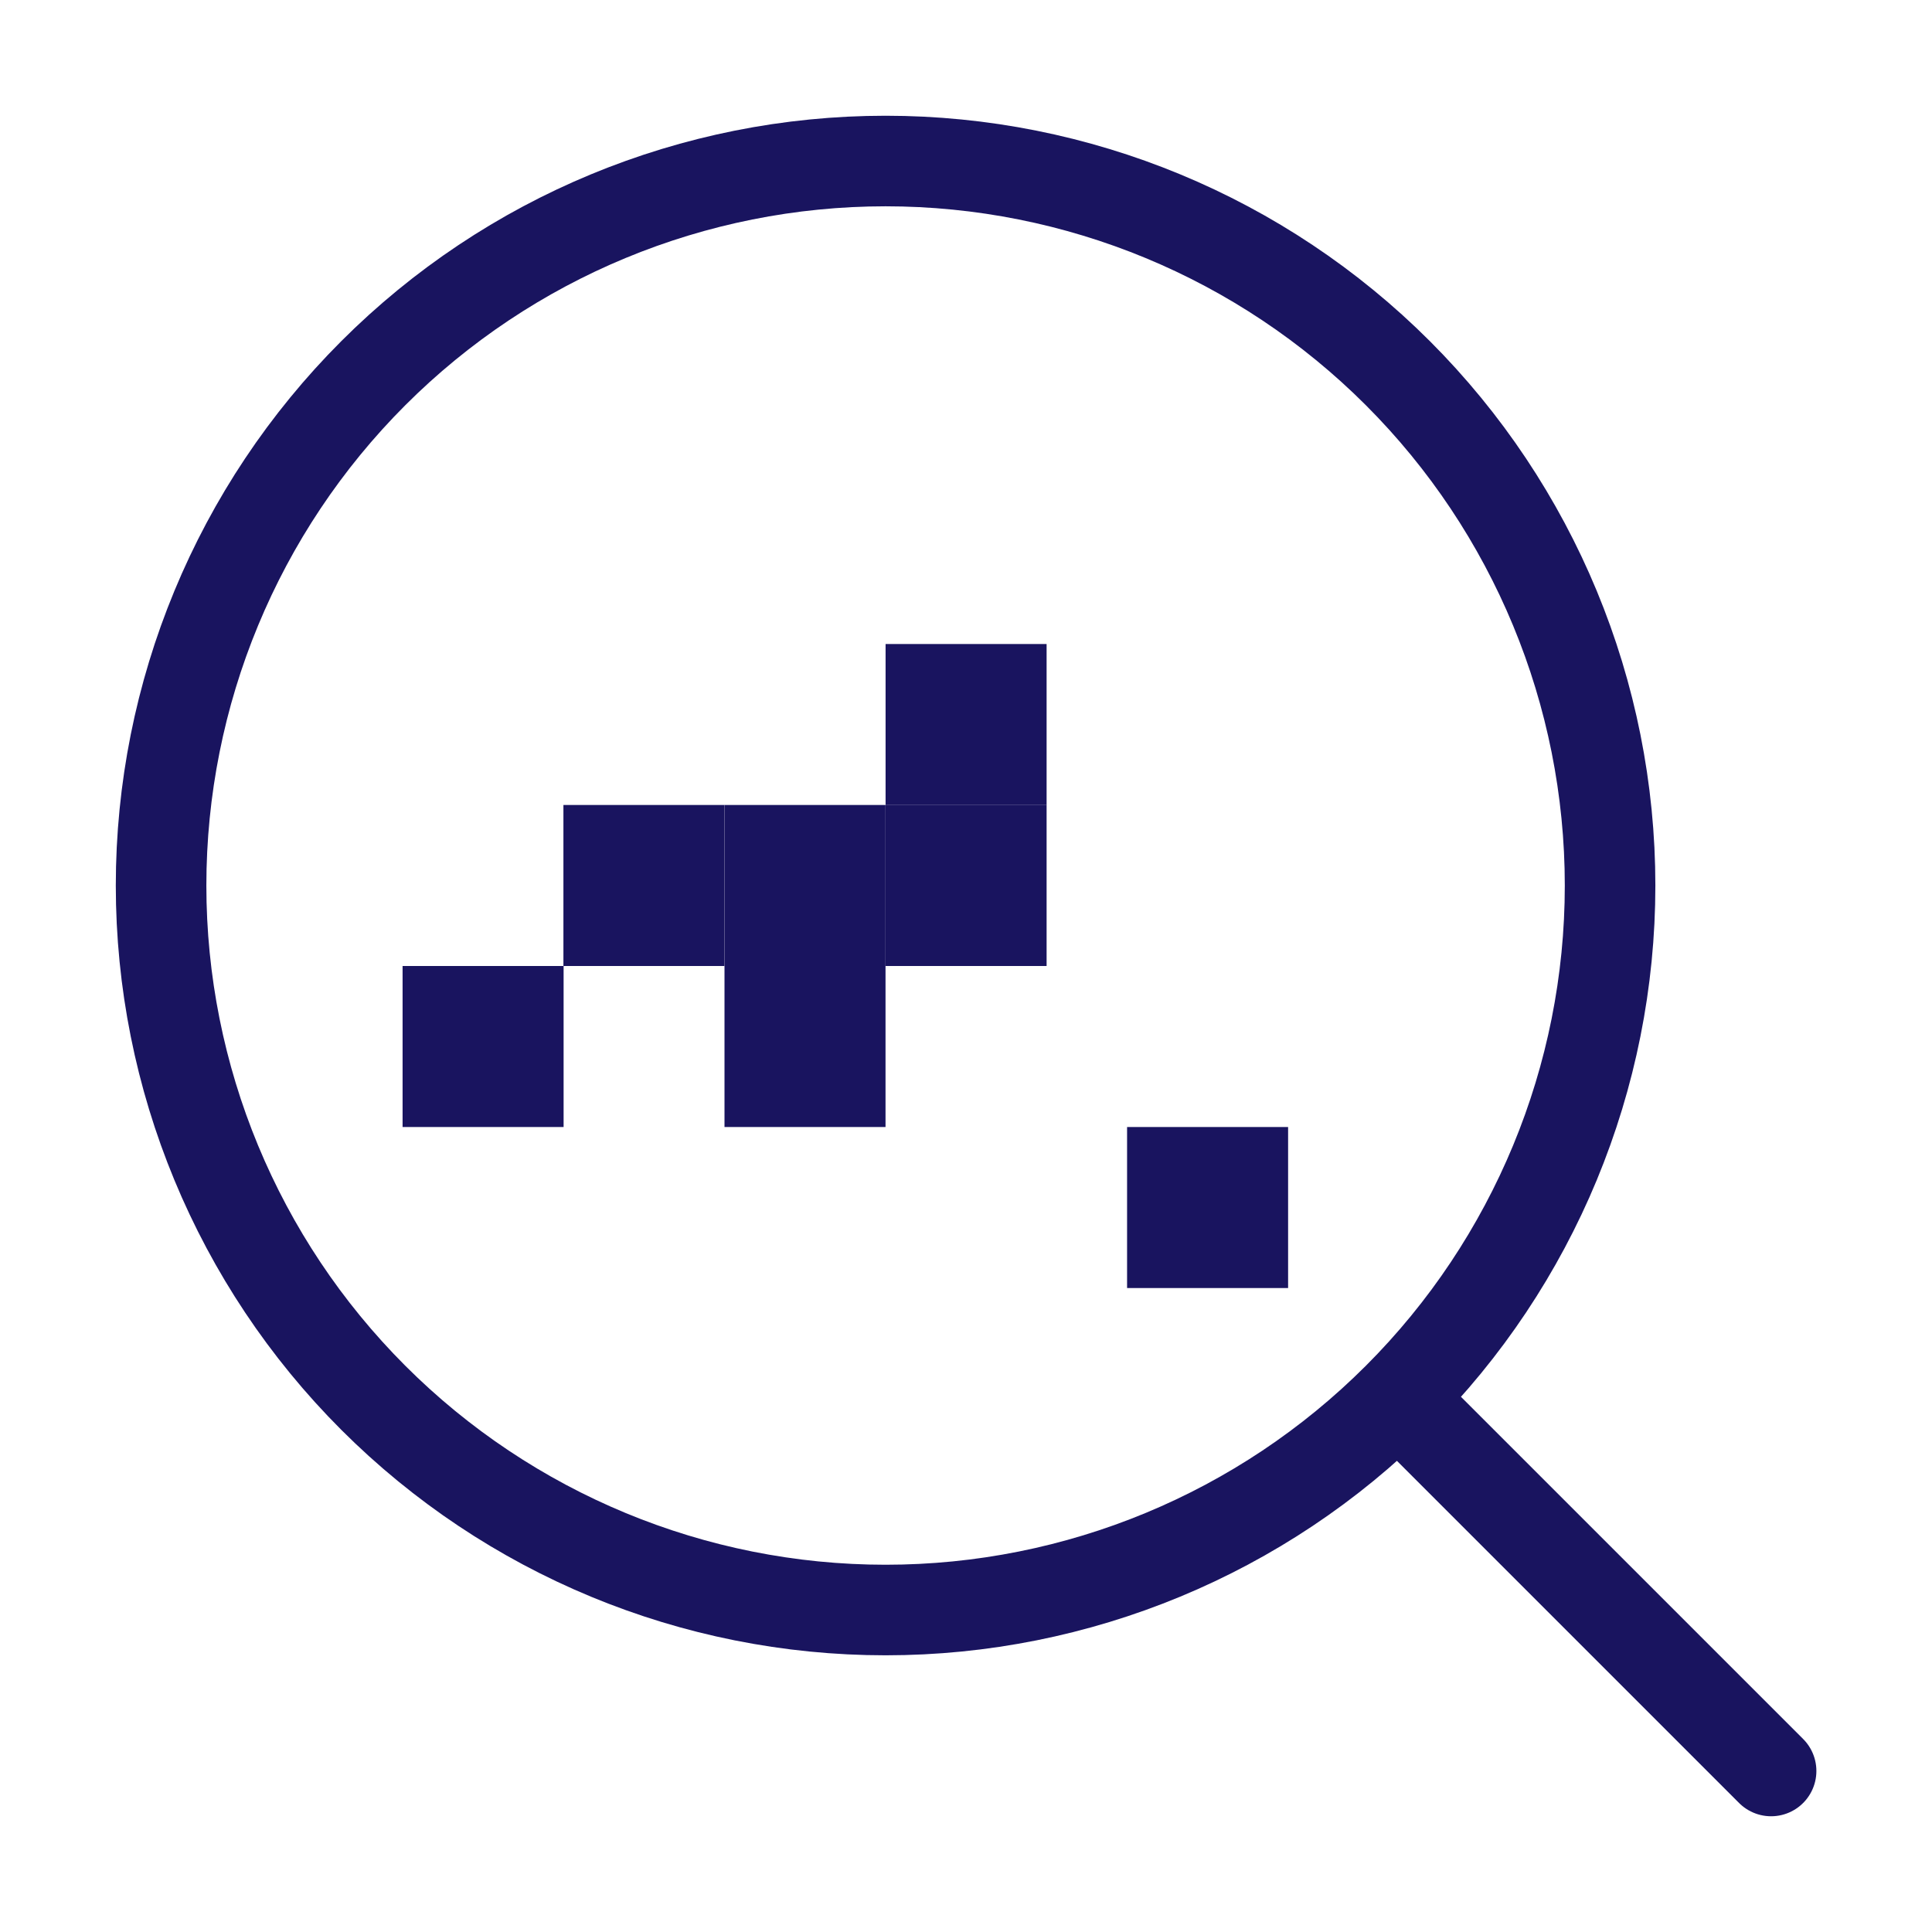
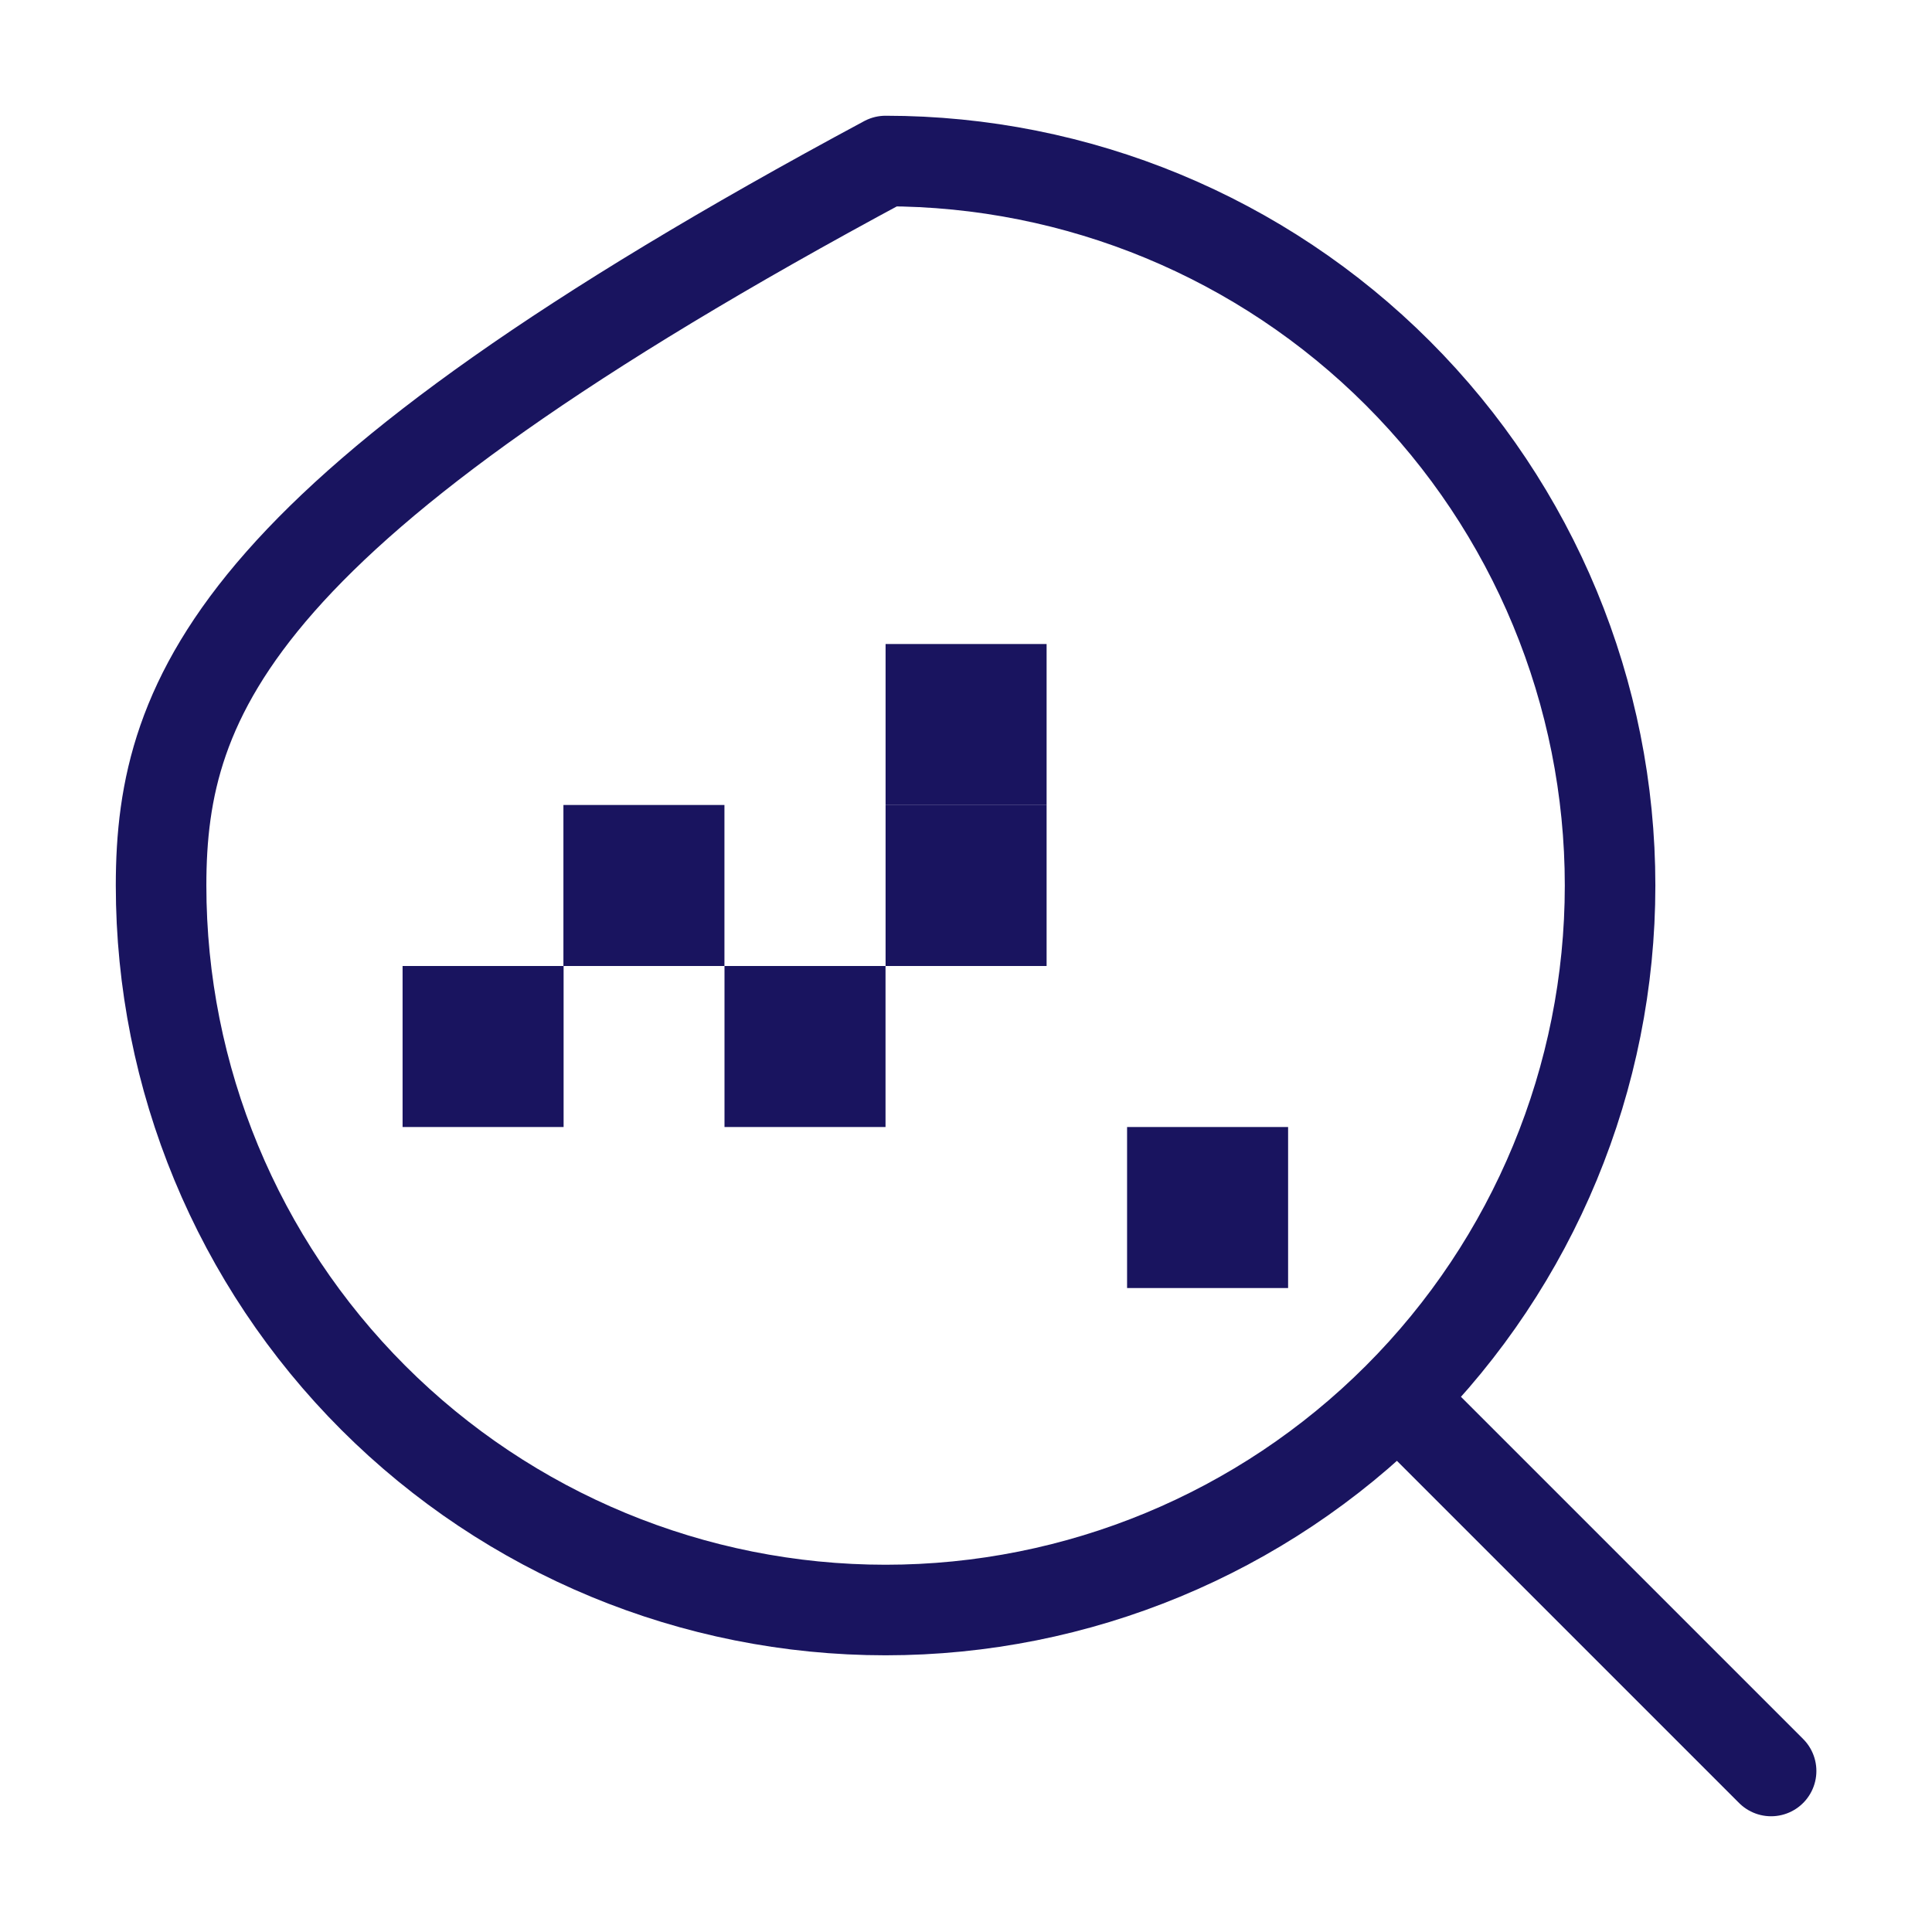
<svg xmlns="http://www.w3.org/2000/svg" width="32" height="32" viewBox="0 0 32 32" fill="none">
-   <path d="M23.335 23.333L29.335 29.333M26.668 14.667C26.668 11.484 25.404 8.432 23.153 6.181C20.903 3.931 17.851 2.667 14.668 2.667C11.485 2.667 8.433 3.931 6.183 6.181C3.932 8.432 2.668 11.484 2.668 14.667C2.668 17.849 3.932 20.901 6.183 23.152C8.433 25.402 11.485 26.667 14.668 26.667C17.851 26.667 20.903 25.402 23.153 23.152C25.404 20.901 26.668 17.849 26.668 14.667Z" stroke="#19145F" stroke-width="1.5" stroke-linecap="round" stroke-linejoin="round" />
+   <path d="M23.335 23.333L29.335 29.333M26.668 14.667C26.668 11.484 25.404 8.432 23.153 6.181C20.903 3.931 17.851 2.667 14.668 2.667C3.932 8.432 2.668 11.484 2.668 14.667C2.668 17.849 3.932 20.901 6.183 23.152C8.433 25.402 11.485 26.667 14.668 26.667C17.851 26.667 20.903 25.402 23.153 23.152C25.404 20.901 26.668 17.849 26.668 14.667Z" stroke="#19145F" stroke-width="1.5" stroke-linecap="round" stroke-linejoin="round" />
  <rect x="6.668" y="16" width="2.667" height="2.667" fill="#19145F" />
  <rect x="9.332" y="13.333" width="2.667" height="2.667" fill="#19145F" />
-   <rect x="12" y="13.333" width="2.667" height="2.667" fill="#19145F" />
  <rect x="14.668" y="13.333" width="2.667" height="2.667" fill="#19145F" />
  <rect x="14.668" y="10.667" width="2.667" height="2.667" fill="#19145F" />
  <rect x="12" y="16" width="2.667" height="2.667" fill="#19145F" />
  <rect x="18.668" y="18.667" width="2.667" height="2.667" fill="#19145F" />
</svg>